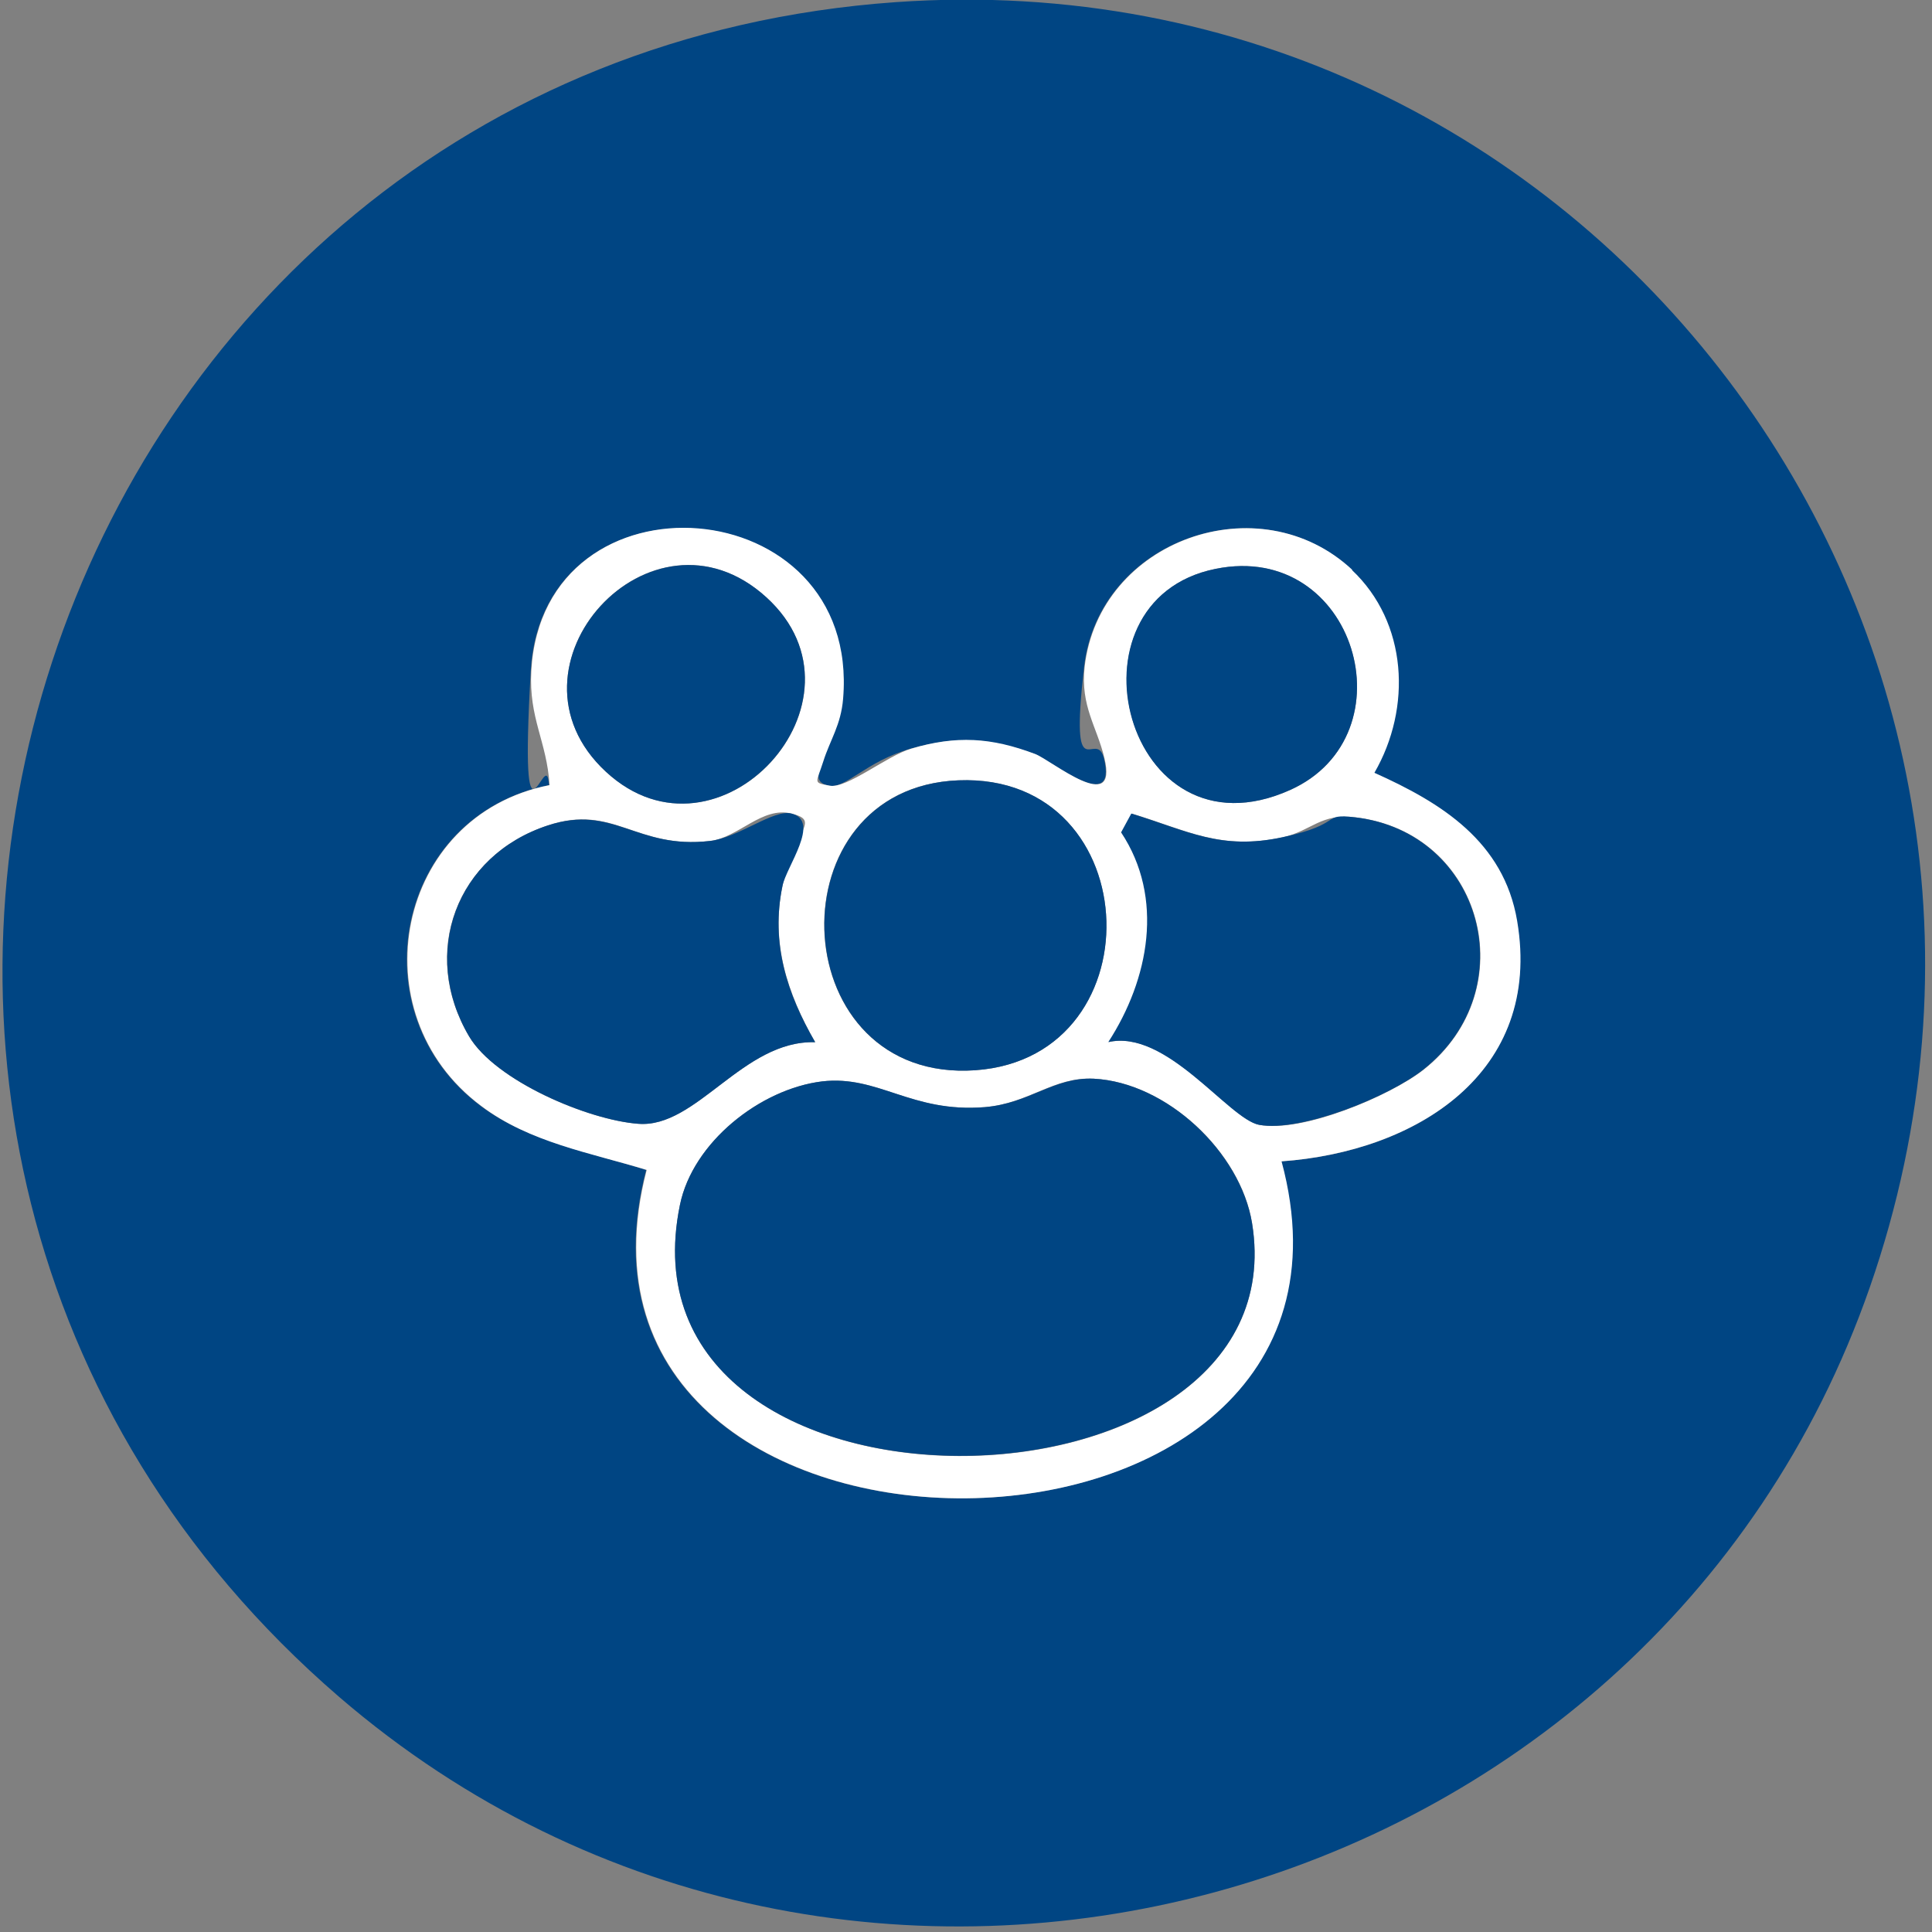
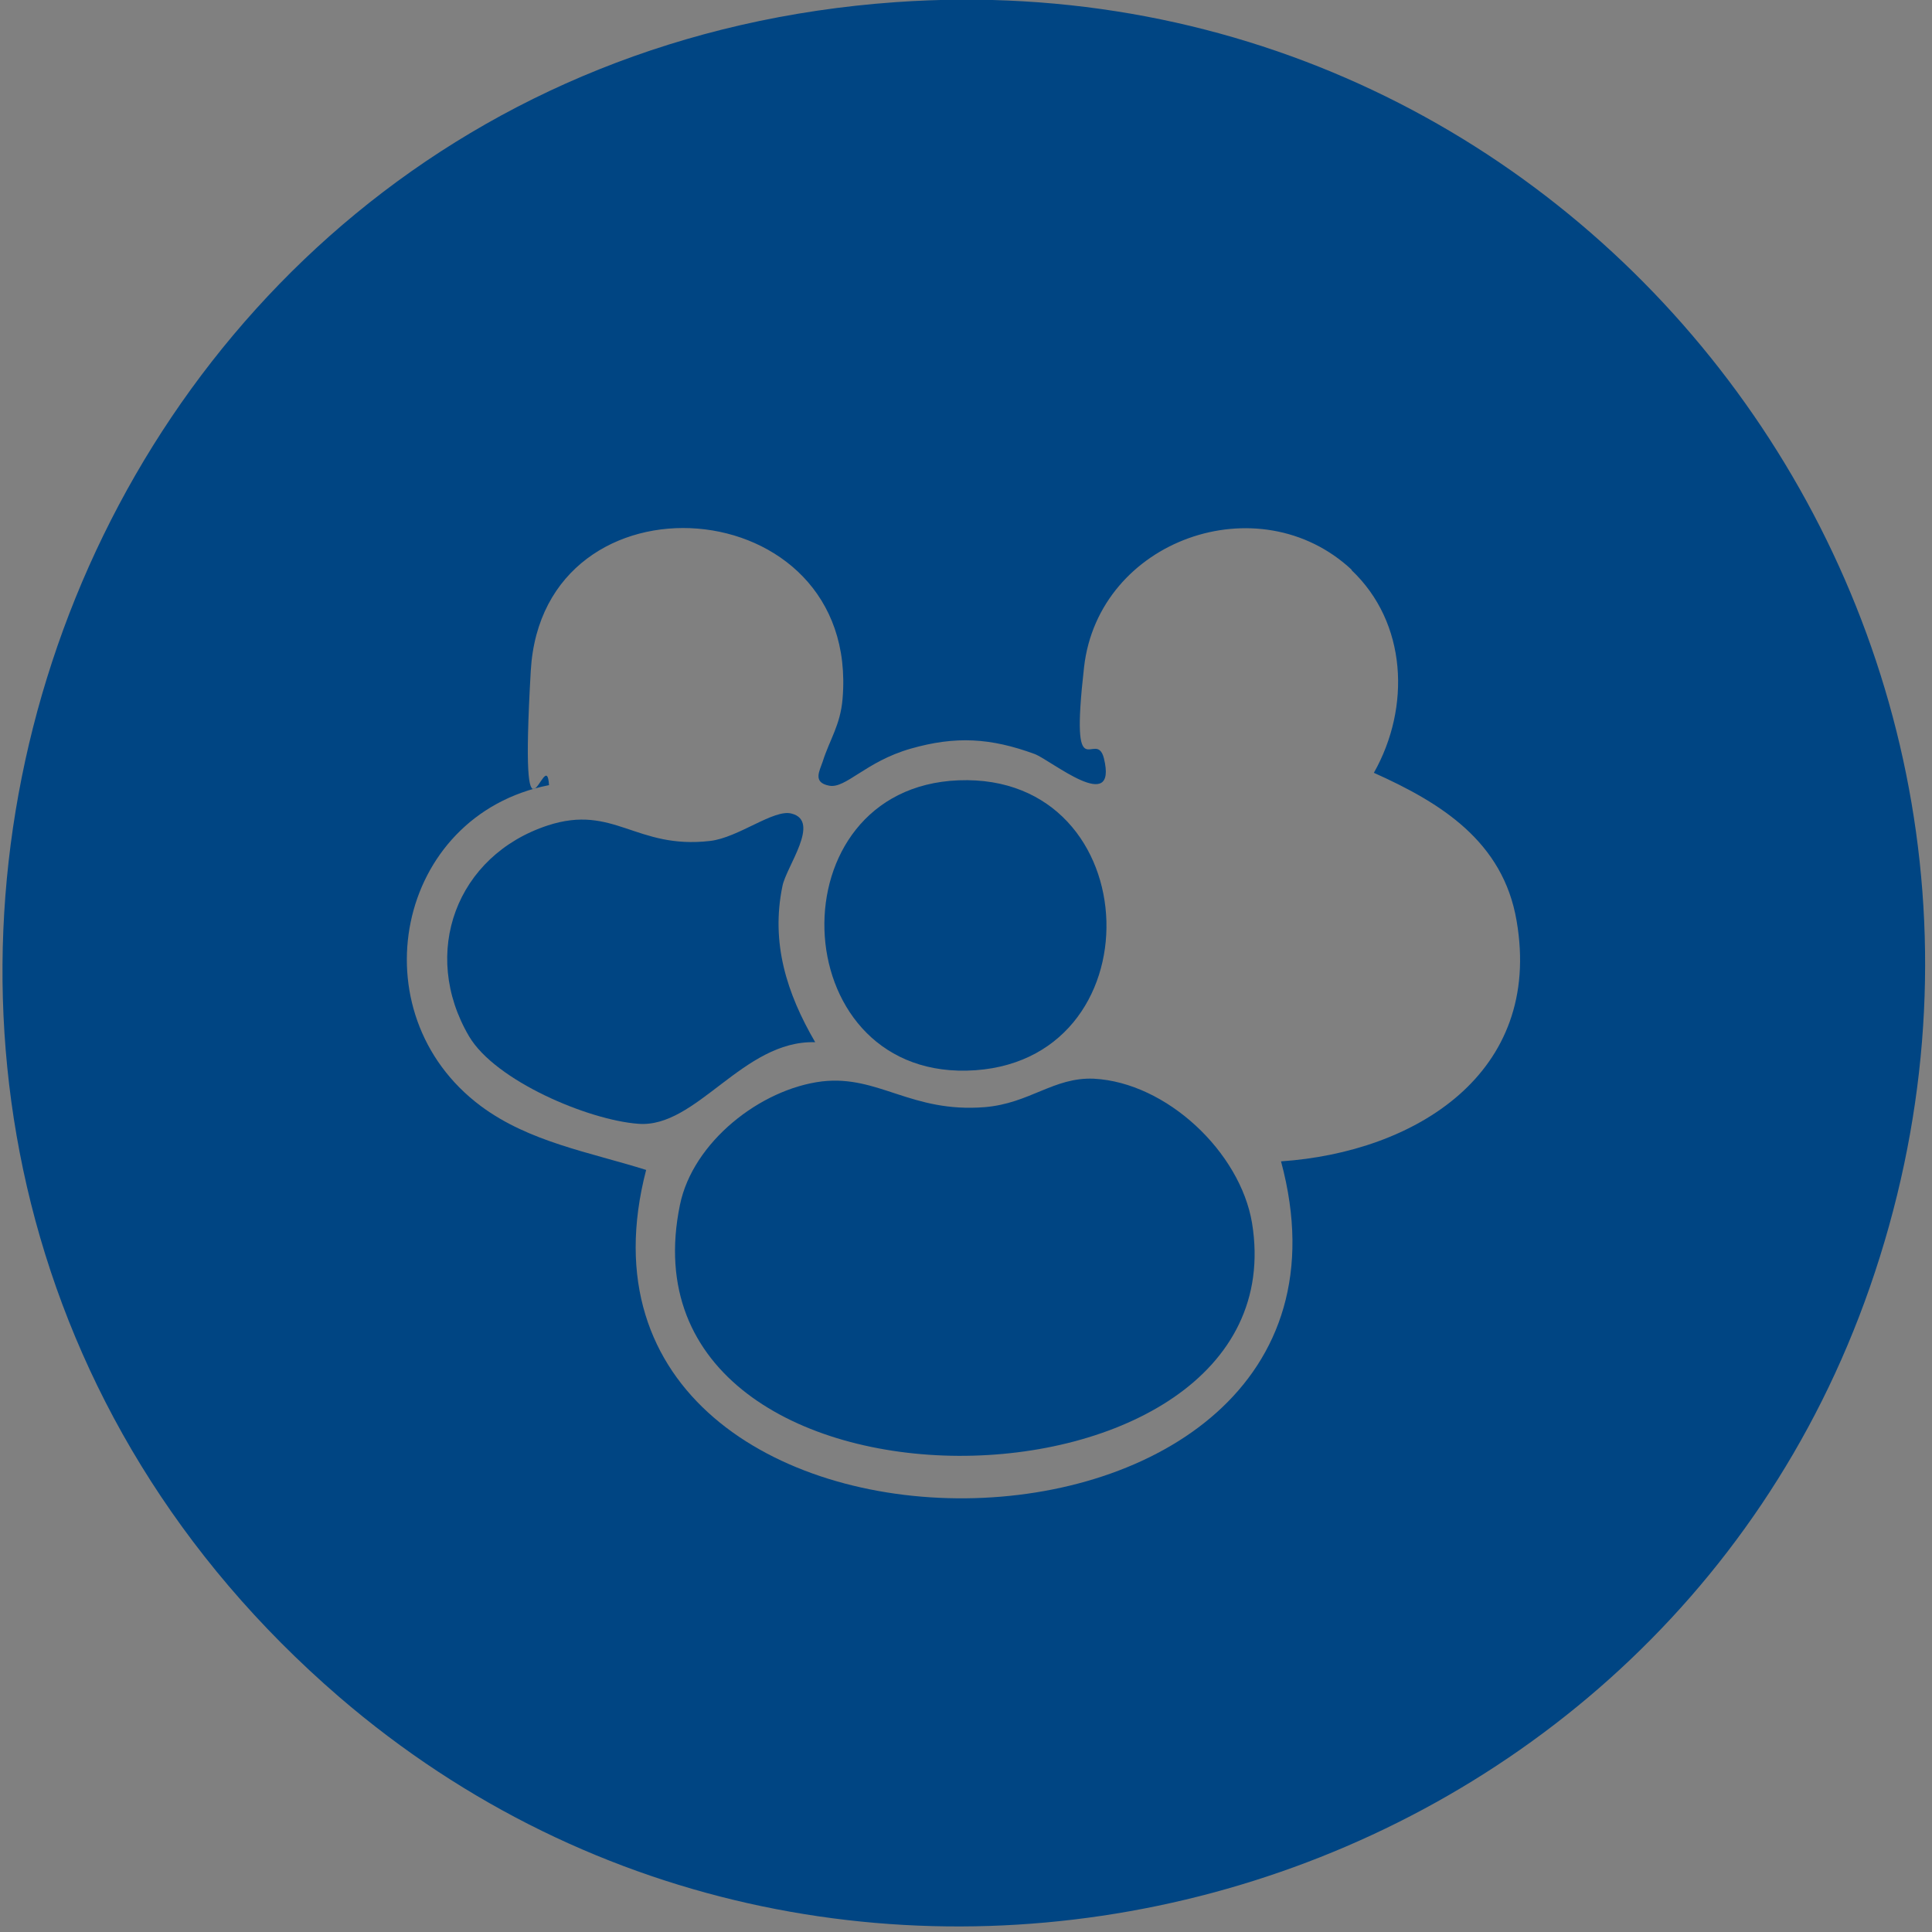
<svg xmlns="http://www.w3.org/2000/svg" id="Layer_1" version="1.1" viewBox="0 0 360 360">
  <rect x="0" y="0" width="360" height="360" fill="#808080" stroke="none" />
  <defs>
    <style> .st0 { fill: #004583; } .st1 { fill: #fff; } </style>
  </defs>
  <path class="st0" d="M166.9.4c129.2-9.1,224.1,117.2,181.5,239.5-40.9,117.4-190.4,157.9-285.2,76.3C-58.1,211.6,7.3,11.7,166.9.4ZM251.9,106.2c-17.3-16.2-47.2-5.6-49.9,18.1s2.2,11.2,3.7,17c2.6,10.7-9.8.4-12.9-.8-8.2-3-14.7-3.4-23.1-1s-12.1,7.5-15.2,6.9-1.8-2.7-1.2-4.5c1.3-4.1,3.3-6.8,3.7-11.7,3.3-39.2-55.9-43.6-58.1-5.2s2.9,13.1,3.4,21.3c-28.6,5.6-35.9,42.5-12.7,59.8,9,6.7,20.3,8.6,30.8,11.9-21.4,82.3,140.7,81.4,118.3-1.6,25-1.7,48.8-16.4,43.9-44.8-2.5-14.8-14.1-22-26.6-27.6,6.9-12.2,6.2-28-4.2-37.8Z" />
-   <path class="st1" d="M251.9,106.2c10.4,9.8,11.2,25.7,4.2,37.8,12.5,5.6,24.1,12.8,26.6,27.6,4.8,28.4-18.9,43-43.9,44.8,22.4,83-139.7,83.9-118.3,1.6-10.5-3.2-21.8-5.1-30.8-11.9-23.2-17.3-15.9-54.2,12.7-59.8-.5-8.2-3.9-12.4-3.4-21.3,2.2-38.5,61.4-34,58.1,5.2-.4,4.9-2.4,7.6-3.7,11.7s-2,3.9,1.2,4.5,10.7-5.6,15.2-6.9c8.4-2.5,14.9-2.1,23.1,1,3.1,1.2,15.5,11.6,12.9.8-1.4-5.9-4.5-9.7-3.7-17,2.7-23.7,32.6-34.3,49.9-18.1ZM142.8,111.3c-21.4-19.5-51,12.9-29.9,32.5,21,19.4,51-13.3,29.9-32.5ZM226.5,106c-29.2,5.9-16.8,55,13.9,41.2,22.7-10.2,12.2-46.5-13.9-41.2ZM178.6,145.4c-34.4,1.3-32.8,54.8,1.5,54.1,35.8-.8,34.2-55.5-1.5-54.1ZM151.9,194.2c-5.2-9.1-8.3-18.5-6.1-29.1s7.2-12.1,1.7-13.5-9.9,4.5-15.2,5.1c-13.8,1.6-17.9-7-30.2-2.9-17.1,5.6-23.9,23.8-14.7,39.3,4.9,8.3,22.2,15.6,31.5,16.3,10.9.9,19.5-15.6,33-15.2ZM206.5,194.2c10.9-2.6,22.5,14.3,28.2,15.4,7.9,1.5,24.2-5.3,30.6-10.3,18.9-15,11-44.2-12.7-47-6.5-.8-8.2,2.5-13.5,3.7-11.6,2.5-17.7-1.2-28.2-4.4l-1.9,3.5c8.1,12.2,5.2,27.4-2.4,39.1ZM153.2,201.5c-11.5,1.4-24.1,11.3-26.5,23-13,63,115.9,60.7,106.6,3.4-2.1-13.2-15.9-26.2-29.5-26.9-7.5-.4-12,4.6-20.3,5.3-13.7,1.1-19.8-6-30.3-4.8Z" />
  <path class="st0" d="M153.2,201.5c10.5-1.2,16.6,5.9,30.3,4.8,8.4-.7,12.8-5.6,20.3-5.3,13.6.7,27.3,13.7,29.5,26.9,9.3,57.2-119.6,59.6-106.6-3.4,2.4-11.7,15-21.6,26.5-23Z" />
-   <path class="st0" d="M206.5,194.2c7.6-11.7,10.5-26.9,2.4-39.1l1.9-3.5c10.5,3.2,16.6,6.9,28.2,4.4s7-4.5,13.5-3.7c23.7,2.8,31.7,32,12.7,47-6.3,5-22.7,11.7-30.6,10.3-5.7-1.1-17.3-18-28.2-15.4Z" />
  <path class="st0" d="M151.9,194.2c-13.5-.4-22.1,16.1-33,15.2-9.3-.7-26.6-8-31.5-16.3-9.1-15.5-2.4-33.7,14.7-39.3,12.3-4,16.4,4.5,30.2,2.9,5.3-.6,11.9-6,15.2-5.1,5.5,1.4-1,9.9-1.7,13.5-2.2,10.6.8,20,6.1,29.1Z" />
  <path class="st0" d="M178.6,145.4c35.7-1.4,37.3,53.3,1.5,54.1-34.2.7-35.9-52.7-1.5-54.1Z" />
-   <path class="st0" d="M142.8,111.3c21.1,19.2-9,51.9-29.9,32.5-21.1-19.5,8.5-52,29.9-32.5Z" />
-   <path class="st0" d="M226.5,106c26.1-5.3,36.6,31,13.9,41.2-30.7,13.8-43.2-35.3-13.9-41.2Z" />
</svg>